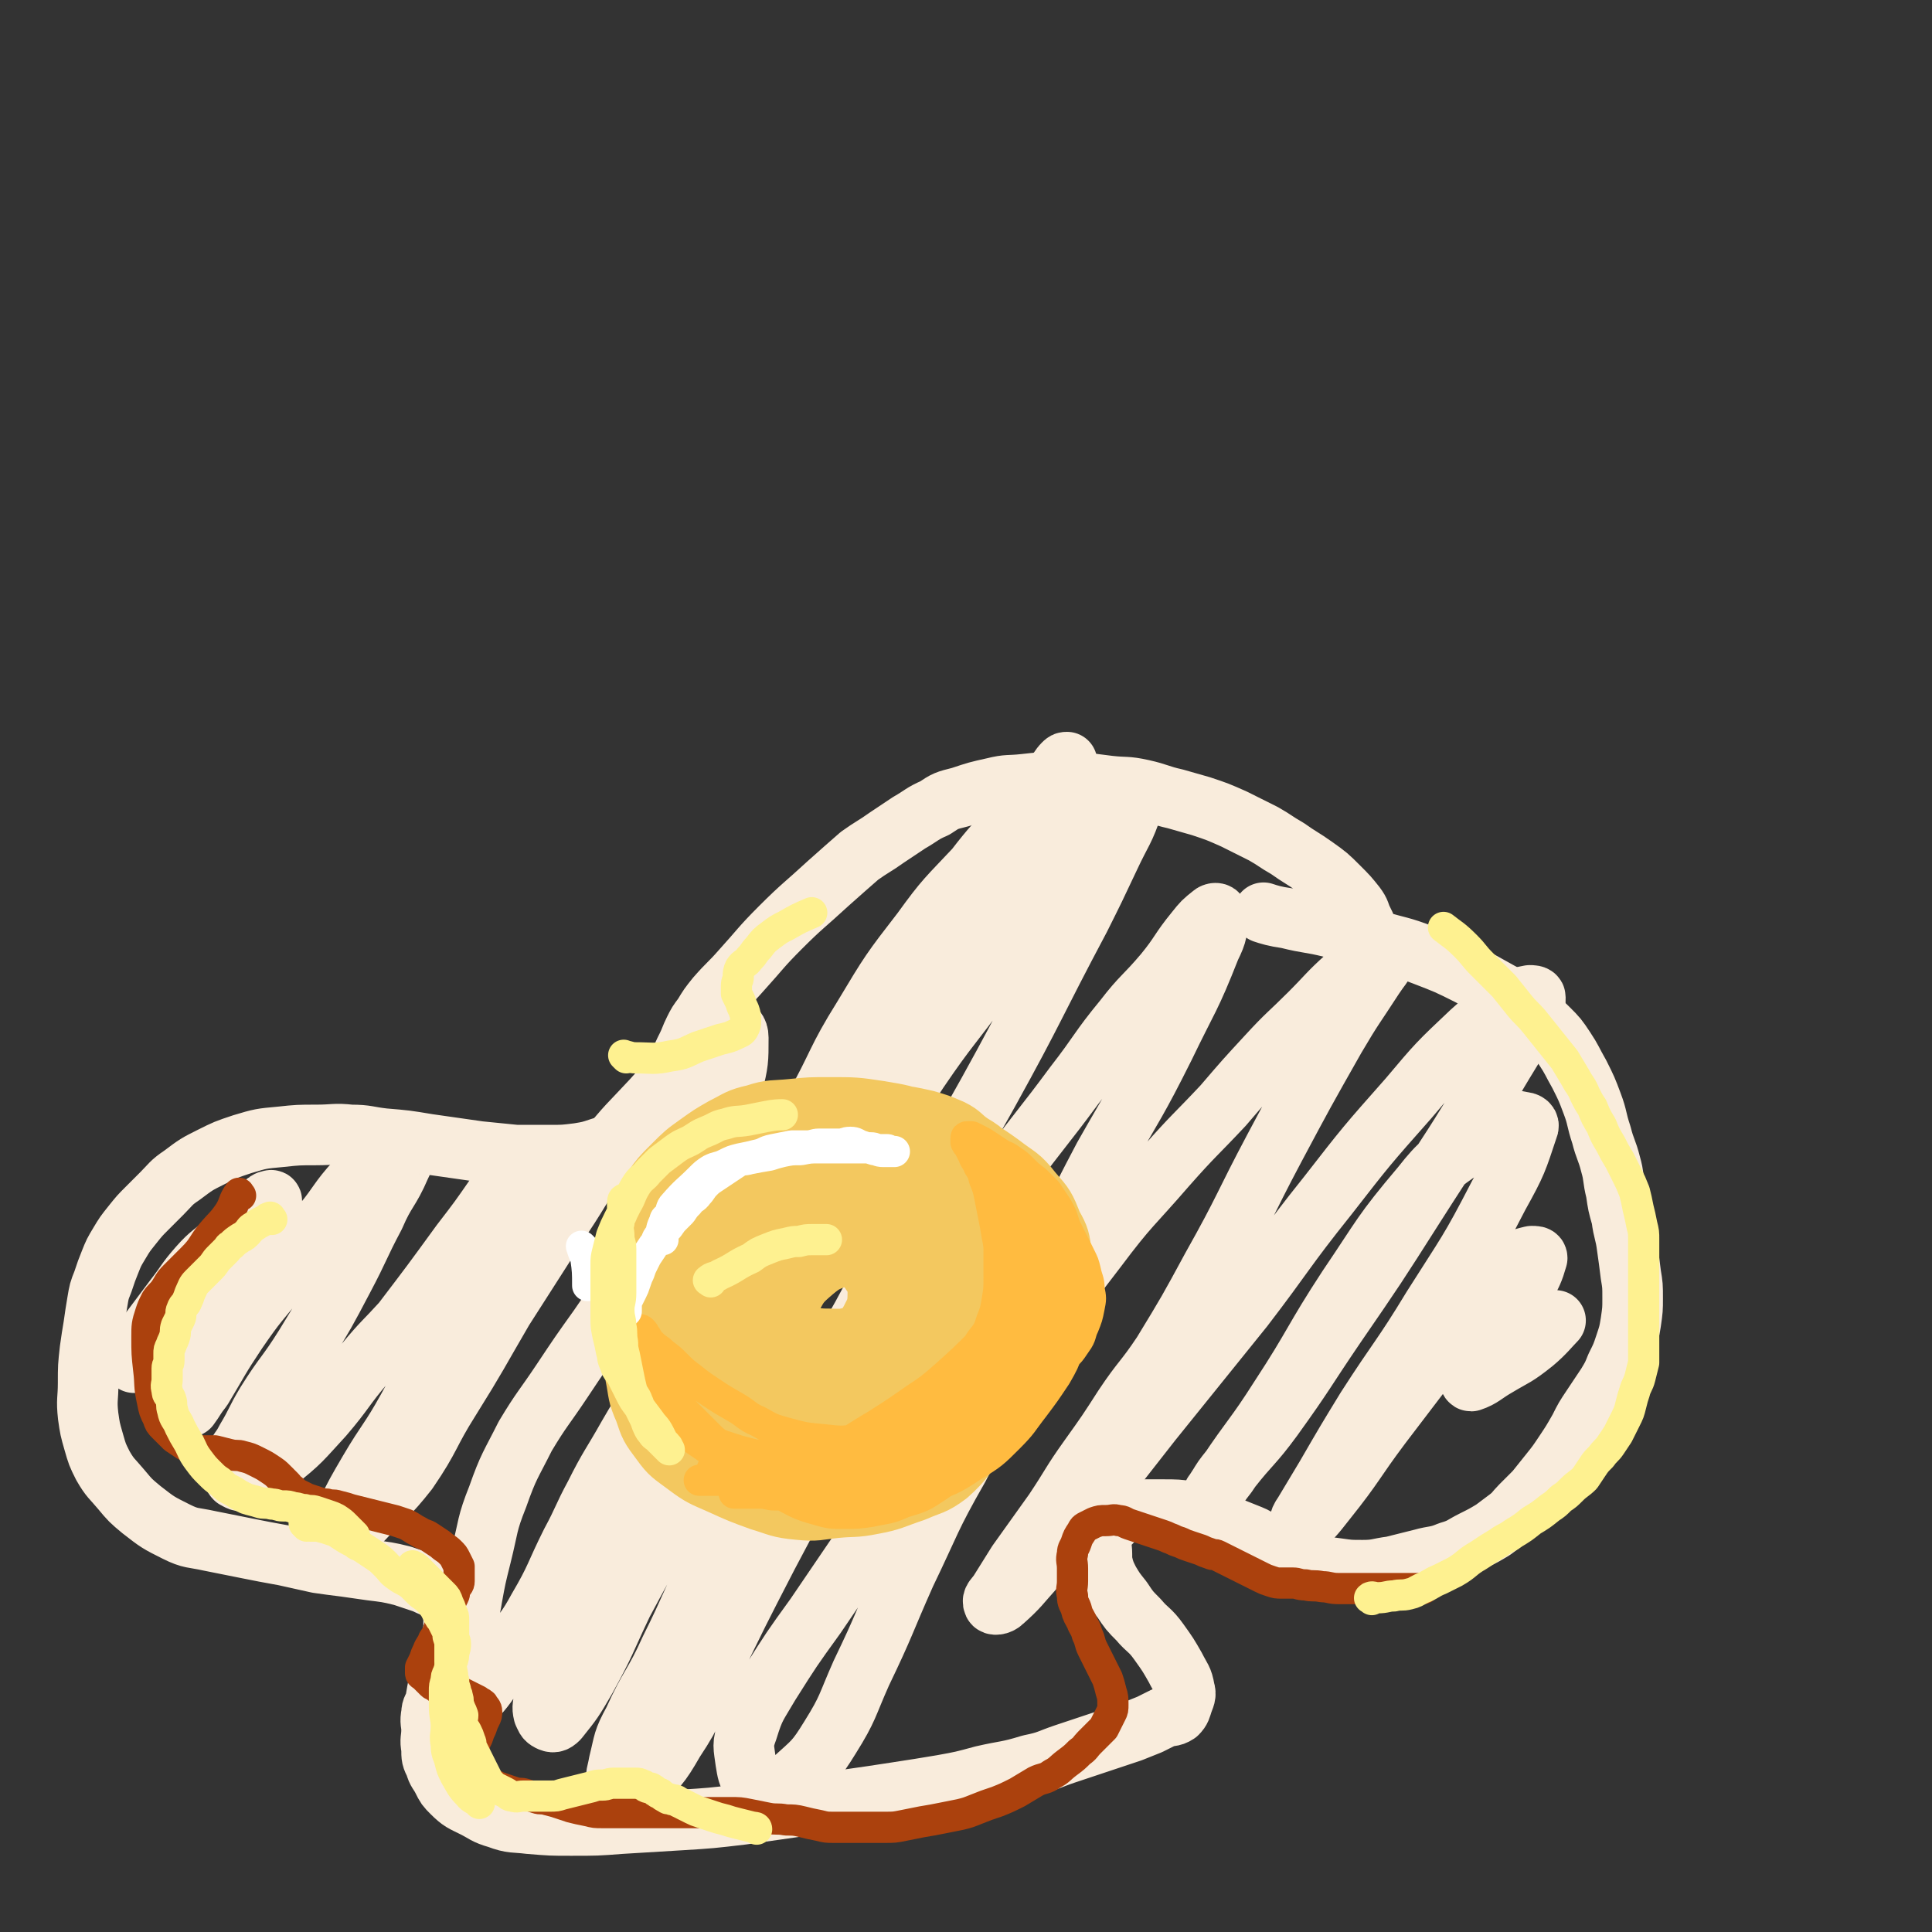
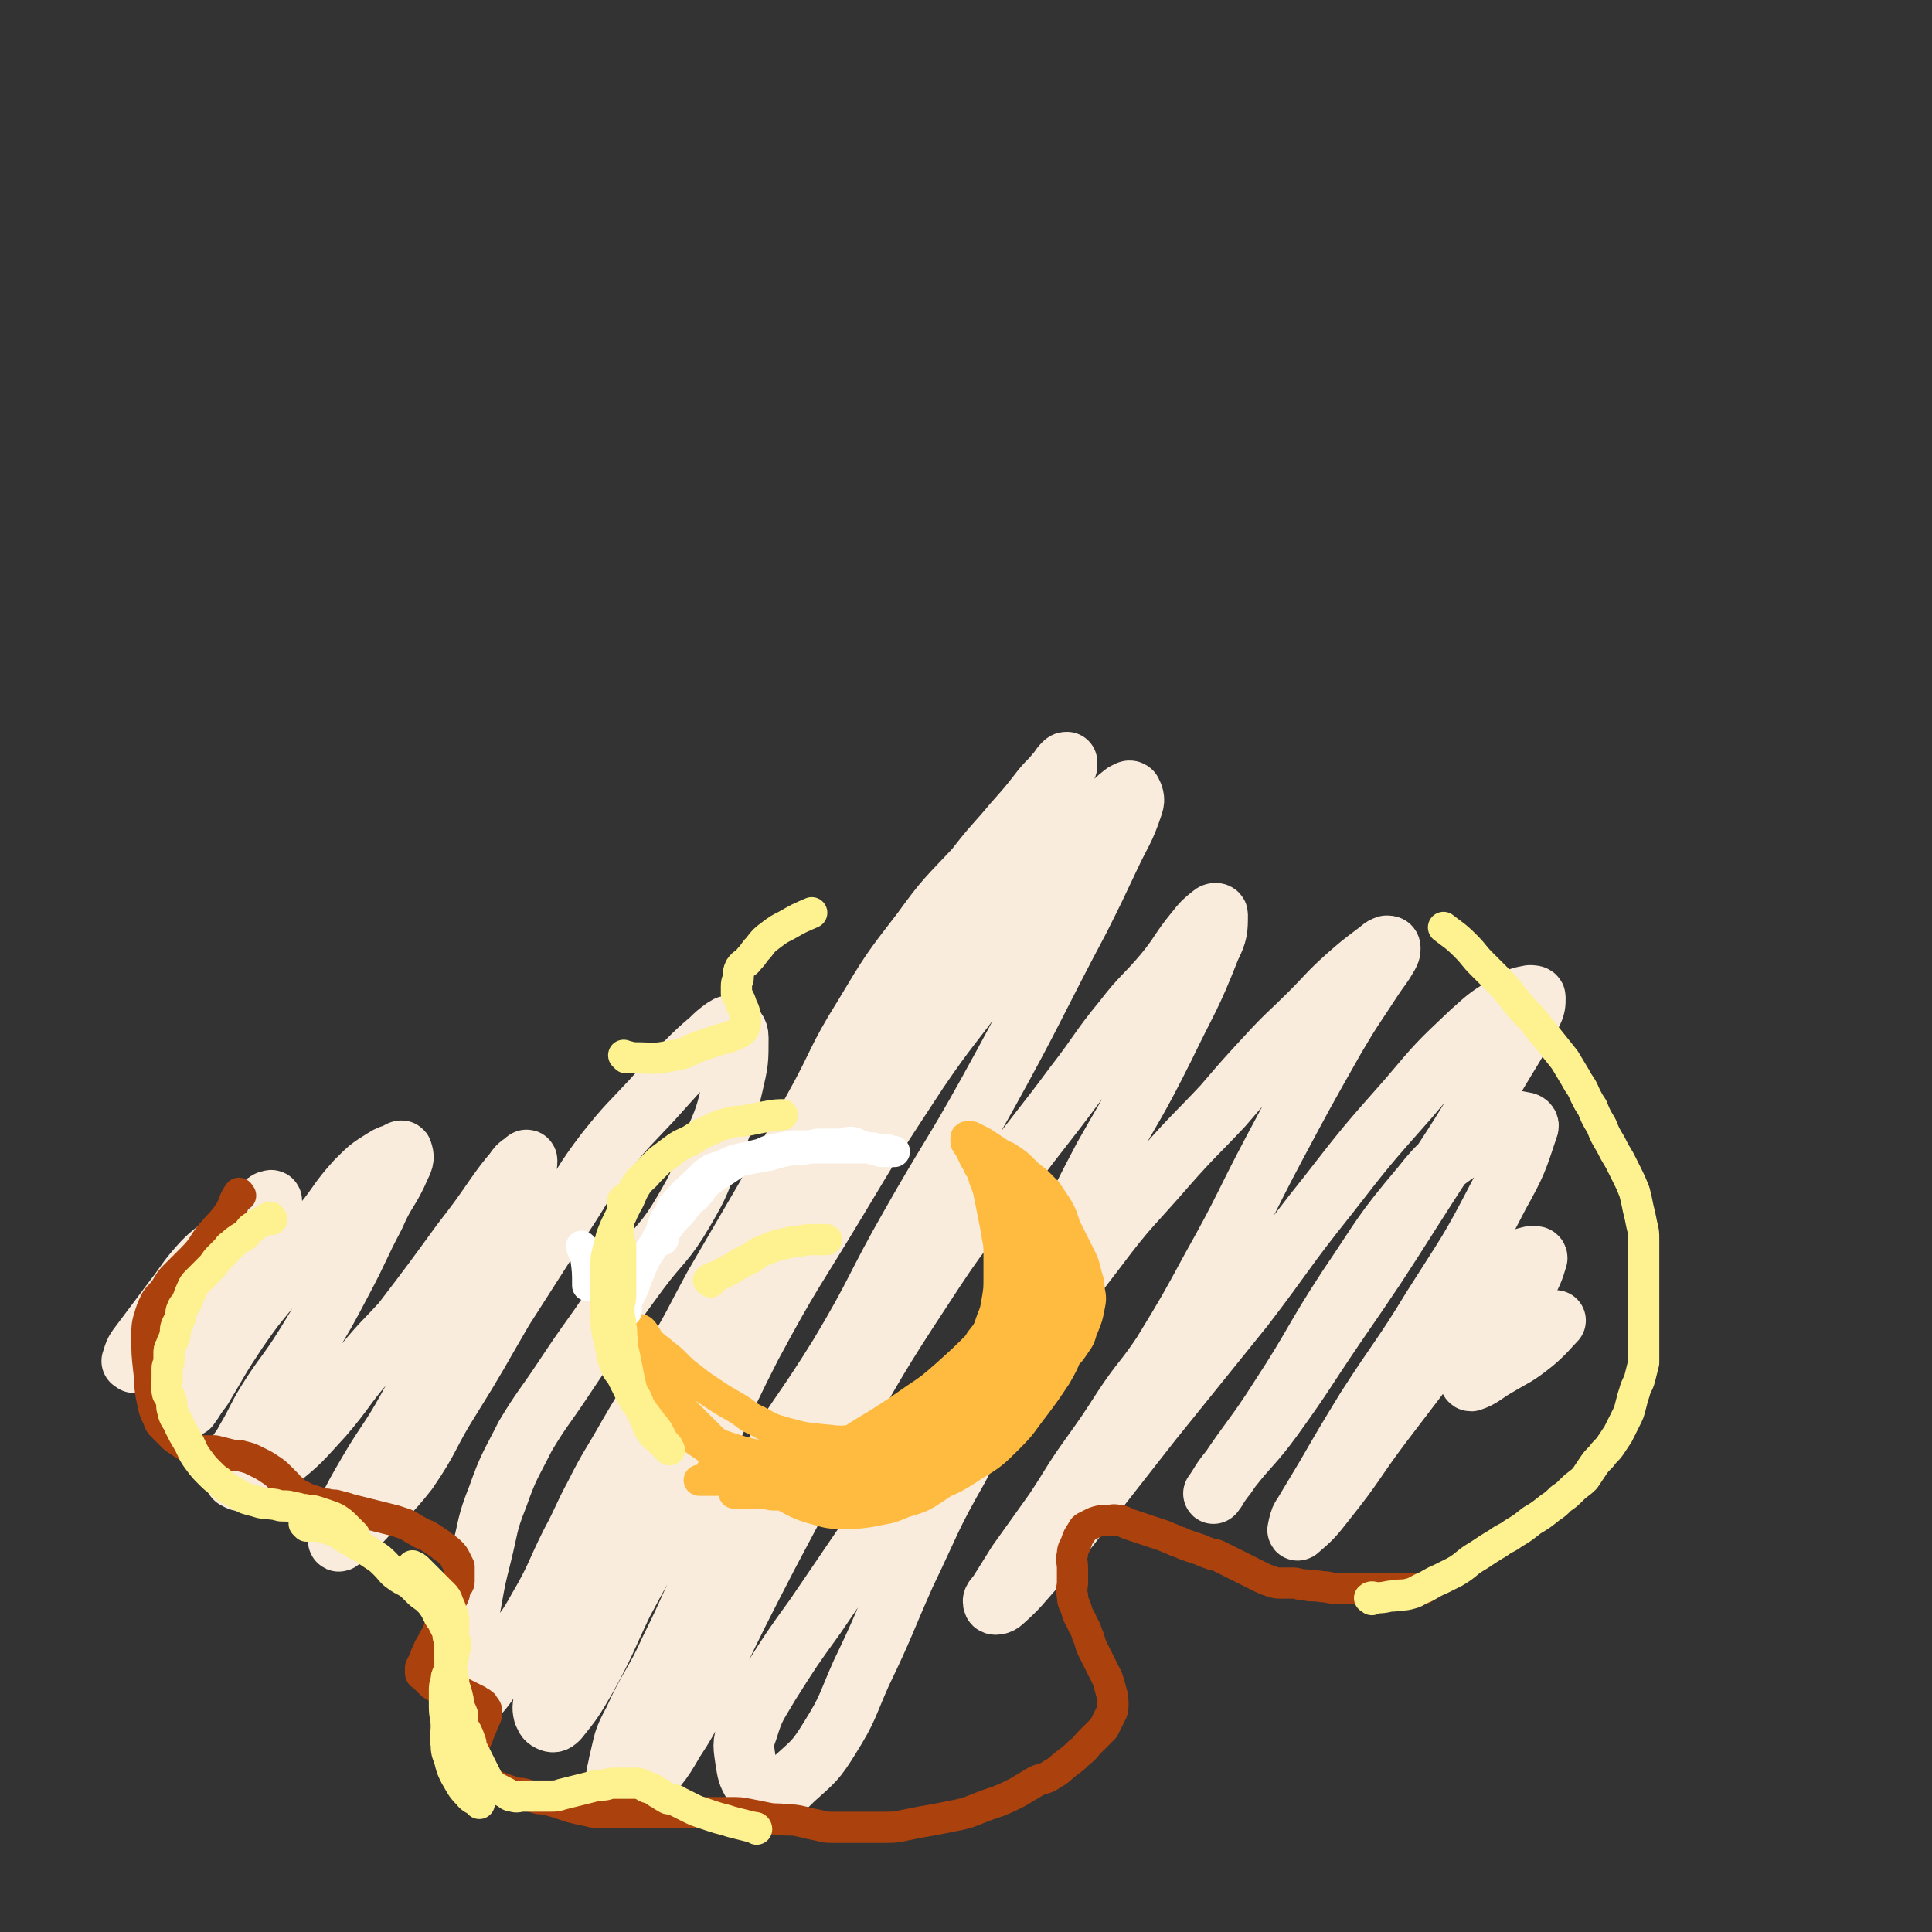
<svg xmlns="http://www.w3.org/2000/svg" viewBox="0 0 1052 1052" version="1.1">
  <rect x="0" y="0" width="1052" height="1052" fill="#333333" stroke="none" />
  <g fill="none" stroke="#F9ECDC" stroke-width="33" stroke-linecap="round" stroke-linejoin="round">
-     <path d="M751,521c-1,-1 -1,-1 -1,-1 -2,-3 -2,-3 -3,-5 -1,-3 -1,-3 -2,-6 -1,-4 -1,-4 -3,-8 -2,-4 -1,-4 -4,-8 -4,-5 -4,-5 -9,-10 -6,-6 -6,-6 -13,-11 -7,-5 -8,-5 -15,-10 -7,-4 -6,-4 -13,-8 -8,-4 -8,-4 -16,-8 -9,-4 -9,-4 -18,-7 -7,-2 -7,-2 -14,-4 -9,-2 -9,-3 -18,-5 -9,-2 -9,-1 -18,-2 -8,-1 -8,-1 -15,-2 -6,0 -7,0 -13,0 -9,0 -9,0 -18,1 -9,1 -9,0 -17,2 -9,2 -9,2 -18,5 -8,2 -8,2 -14,6 -7,3 -7,4 -14,8 -6,4 -6,4 -12,8 -7,5 -8,5 -15,10 -8,7 -8,7 -17,15 -13,12 -14,12 -26,24 -11,11 -11,12 -21,23 -7,8 -7,7 -14,15 -4,5 -4,5 -7,10 -3,4 -3,4 -5,8 -2,4 -2,5 -4,9 -2,4 -2,4 -3,7 -2,4 -2,4 -3,7 -1,4 -1,4 -2,8 -2,5 -2,5 -4,9 -2,4 -2,4 -5,7 -4,4 -4,4 -8,7 -5,4 -5,4 -10,6 -6,3 -6,2 -12,4 -6,2 -6,2 -12,3 -8,1 -8,1 -16,1 -9,0 -9,0 -18,0 -10,-1 -10,-1 -20,-2 -14,-2 -14,-2 -28,-4 -12,-2 -12,-2 -24,-3 -9,-1 -9,-2 -18,-2 -9,-1 -9,0 -19,0 -9,0 -10,0 -19,1 -11,1 -11,1 -21,4 -9,3 -9,3 -17,7 -8,4 -8,4 -16,10 -6,4 -6,5 -11,10 -4,4 -4,4 -8,8 -4,4 -4,4 -8,9 -4,5 -4,5 -7,10 -3,5 -3,5 -5,10 -2,5 -2,5 -4,11 -2,5 -2,5 -3,11 -1,6 -1,6 -2,13 -1,6 -1,6 -2,13 -1,9 -1,9 -1,18 0,9 -1,9 0,18 1,7 1,7 3,14 2,7 2,7 5,13 4,7 5,7 10,13 5,6 5,6 11,11 9,7 9,7 19,12 8,4 9,3 18,5 10,2 10,2 20,4 10,2 10,2 21,4 9,2 9,2 18,4 7,1 7,1 15,2 7,1 7,1 14,2 8,1 9,1 17,3 6,2 6,2 12,4 4,2 5,2 8,4 3,2 3,2 5,5 1,2 1,2 2,4 1,3 1,3 1,6 0,3 0,3 0,6 -1,5 -1,5 -2,9 -1,5 -2,5 -3,10 -2,5 -2,5 -3,10 -1,5 -1,5 -2,11 -1,3 -2,3 -2,6 -1,5 0,5 0,9 0,5 -1,5 0,10 0,5 0,5 2,9 1,4 2,4 4,8 2,4 2,4 5,7 5,5 6,5 12,8 6,3 6,4 13,6 8,3 9,2 17,3 12,1 12,1 23,1 14,0 14,0 27,-1 17,-1 17,-1 33,-2 16,-1 16,-1 33,-3 14,-2 14,-2 28,-4 15,-2 15,-2 29,-4 14,-2 14,-2 27,-4 13,-2 13,-2 25,-4 11,-2 11,-2 22,-5 13,-3 13,-2 26,-6 10,-2 10,-3 19,-6 6,-2 6,-2 12,-4 6,-2 6,-2 12,-4 6,-2 6,-2 12,-4 5,-2 5,-2 10,-4 4,-2 4,-2 8,-4 3,-1 4,0 7,-2 2,-2 2,-3 3,-6 1,-3 2,-4 1,-7 -1,-6 -2,-6 -5,-12 -4,-7 -4,-7 -9,-14 -5,-7 -6,-6 -11,-12 -5,-5 -5,-5 -9,-11 -4,-5 -4,-5 -7,-10 -2,-4 -2,-4 -3,-7 -1,-4 -1,-4 -1,-8 0,-4 -1,-5 0,-8 1,-4 1,-4 3,-7 2,-2 2,-2 4,-4 3,-2 3,-3 7,-4 5,-1 5,-1 10,-1 4,0 4,0 9,0 8,0 8,0 15,1 6,1 6,1 11,3 6,2 6,3 12,6 5,2 5,2 10,4 5,2 4,3 9,5 5,3 5,3 10,5 6,3 6,3 12,5 8,2 8,2 16,3 7,1 7,1 14,1 8,0 8,-1 16,-2 8,-2 8,-2 16,-4 7,-2 8,-1 15,-4 7,-2 7,-3 13,-6 6,-3 6,-3 11,-6 4,-3 4,-3 8,-6 4,-3 4,-4 7,-7 4,-4 4,-4 8,-8 4,-5 4,-5 8,-10 4,-5 4,-5 8,-11 4,-6 4,-6 8,-13 3,-6 3,-6 7,-12 4,-6 4,-6 8,-12 3,-5 3,-5 5,-10 3,-6 3,-6 5,-12 2,-6 2,-6 3,-12 1,-7 1,-7 1,-13 0,-7 0,-7 -1,-13 -1,-8 -1,-8 -2,-15 -1,-8 -2,-8 -3,-16 -2,-7 -2,-7 -3,-14 -2,-8 -1,-8 -3,-15 -2,-8 -3,-8 -5,-16 -3,-9 -2,-9 -5,-17 -3,-8 -3,-8 -7,-16 -4,-7 -4,-8 -8,-14 -4,-6 -4,-6 -9,-11 -5,-5 -6,-5 -12,-10 -6,-4 -6,-5 -13,-9 -9,-5 -9,-5 -18,-10 -12,-6 -12,-6 -25,-11 -13,-5 -13,-4 -26,-8 -12,-4 -12,-4 -24,-7 -12,-3 -12,-2 -24,-5 -7,-1 -10,-2 -13,-3 " />
    <path d="M73,742c-1,-1 -2,-1 -1,-1 1,-5 2,-6 5,-10 9,-12 9,-12 18,-24 7,-9 6,-9 13,-17 7,-8 8,-7 15,-14 5,-5 5,-5 11,-10 5,-4 4,-4 9,-9 2,-2 1,-2 3,-3 1,0 2,-1 2,0 0,1 0,2 -1,3 -3,5 -4,4 -7,9 -3,4 -3,4 -6,9 -8,13 -9,13 -16,26 -5,11 -4,11 -8,22 -3,8 -3,8 -5,16 -1,5 -2,5 -2,9 -1,5 0,5 0,9 0,2 0,2 0,5 0,1 0,1 0,2 0,1 0,2 0,2 3,-4 3,-5 7,-10 9,-15 9,-16 19,-31 11,-16 11,-15 24,-31 11,-14 11,-14 23,-28 9,-11 8,-12 18,-23 7,-7 7,-7 15,-12 3,-2 4,-2 7,-3 1,-1 3,-2 3,-1 1,3 1,4 -1,8 -6,14 -8,13 -14,27 -9,17 -8,17 -17,34 -10,19 -10,19 -21,37 -10,16 -11,15 -21,31 -6,10 -5,10 -11,20 -3,6 -4,5 -6,11 -1,3 -1,3 -1,6 0,2 0,3 1,4 2,1 3,2 5,1 9,-4 10,-4 17,-10 14,-11 14,-12 26,-25 12,-14 11,-15 23,-29 10,-12 10,-11 20,-22 16,-21 16,-21 32,-43 10,-13 10,-13 19,-26 5,-7 5,-7 10,-13 2,-3 2,-3 5,-5 1,-1 2,-2 2,-1 0,4 -1,5 -3,10 -8,18 -9,17 -17,35 -11,23 -10,23 -22,46 -11,22 -11,22 -23,44 -10,18 -11,17 -21,34 -7,12 -7,12 -13,24 -3,5 -3,6 -4,12 0,1 0,3 1,2 6,-4 7,-5 12,-11 13,-14 14,-13 25,-27 13,-19 11,-20 23,-39 15,-24 15,-25 29,-49 16,-25 16,-25 32,-50 12,-18 11,-19 24,-36 12,-15 12,-14 25,-28 9,-10 9,-10 18,-20 7,-7 7,-7 14,-13 3,-3 3,-3 7,-6 2,-1 2,-2 4,-1 2,1 4,2 4,6 0,13 0,13 -3,26 -4,17 -4,17 -11,33 -7,19 -6,19 -16,36 -10,17 -12,16 -24,32 -11,15 -11,15 -22,31 -10,14 -10,14 -20,29 -10,15 -11,15 -20,30 -8,16 -9,16 -15,33 -6,15 -5,16 -9,32 -3,12 -3,12 -5,23 -1,7 -2,7 -2,13 0,5 0,5 0,10 1,6 1,6 2,11 1,4 1,3 2,7 0,3 0,3 0,5 0,2 0,2 -1,4 -1,2 -1,2 -2,4 -1,1 -1,1 -2,2 0,1 -1,2 0,2 1,0 2,-1 4,-3 4,-4 4,-4 7,-8 7,-10 7,-10 14,-20 7,-10 8,-10 14,-21 10,-17 9,-18 18,-36 7,-13 6,-13 13,-26 8,-16 9,-16 18,-32 11,-19 12,-19 23,-39 13,-21 12,-21 24,-43 14,-24 14,-24 28,-48 13,-24 13,-24 26,-48 14,-25 12,-26 27,-50 15,-25 15,-25 32,-47 13,-18 14,-18 29,-34 10,-13 11,-13 21,-25 8,-9 8,-9 15,-18 4,-5 4,-4 8,-9 2,-2 2,-3 4,-5 1,-1 1,-1 2,-1 0,0 0,1 0,2 -2,3 -2,3 -4,7 -8,14 -7,14 -16,28 -13,22 -14,22 -27,44 -19,30 -18,30 -36,60 -19,30 -21,29 -40,60 -19,30 -19,30 -37,61 -18,31 -16,32 -34,63 -16,28 -17,27 -33,55 -14,24 -14,25 -26,49 -11,21 -10,22 -20,43 -6,13 -7,12 -11,26 -2,5 -1,6 -1,12 0,4 -1,4 0,8 1,2 1,3 3,4 2,1 3,1 5,-1 8,-10 8,-10 15,-22 11,-20 10,-20 20,-41 16,-30 17,-30 33,-61 19,-39 17,-40 37,-79 22,-41 23,-40 47,-80 21,-35 21,-35 44,-70 17,-25 18,-24 36,-49 14,-19 14,-19 28,-38 11,-16 12,-15 23,-31 9,-12 7,-13 16,-24 4,-5 4,-5 9,-9 2,-1 3,-2 4,-1 1,2 2,4 1,7 -5,15 -6,14 -13,29 -8,17 -8,17 -16,33 -25,47 -24,48 -50,95 -20,36 -21,35 -42,72 -20,35 -18,36 -39,71 -18,29 -19,28 -38,58 -16,27 -16,26 -31,54 -12,23 -11,24 -23,48 -9,20 -11,19 -20,39 -6,11 -5,11 -8,23 -1,6 -2,6 -1,11 0,3 1,4 3,4 4,1 5,1 8,-2 11,-11 12,-11 20,-25 12,-18 10,-19 20,-39 15,-31 15,-31 31,-62 18,-34 18,-34 37,-68 23,-39 22,-39 47,-77 22,-34 23,-33 48,-65 17,-23 18,-23 35,-46 14,-18 13,-19 27,-36 10,-13 11,-12 22,-25 9,-11 8,-12 17,-23 4,-5 4,-5 9,-9 1,-1 3,-1 3,0 0,8 0,10 -4,18 -11,28 -12,27 -25,54 -15,30 -16,30 -33,60 -18,34 -17,35 -36,68 -21,35 -21,35 -44,69 -20,32 -21,32 -43,63 -17,25 -17,25 -34,50 -13,18 -13,18 -25,37 -7,12 -8,12 -12,25 -3,8 -2,9 -1,17 1,6 1,7 4,12 2,4 3,7 6,6 8,0 10,-2 16,-8 11,-10 12,-10 20,-23 10,-16 9,-17 17,-35 13,-27 12,-27 24,-54 14,-29 13,-30 29,-58 17,-33 17,-33 37,-65 18,-28 18,-28 38,-54 18,-24 19,-23 38,-45 15,-17 16,-17 31,-33 12,-14 12,-14 24,-27 11,-12 12,-12 23,-23 10,-10 10,-11 20,-20 8,-7 8,-7 16,-13 3,-2 3,-3 6,-4 1,0 2,0 2,1 0,2 0,2 -1,4 -4,7 -4,6 -8,12 -11,17 -11,16 -21,33 -17,30 -17,30 -33,60 -17,32 -16,33 -34,65 -13,24 -13,24 -27,47 -10,15 -11,14 -21,29 -9,14 -9,14 -19,28 -10,14 -9,14 -19,29 -10,14 -10,14 -20,28 -5,8 -5,8 -10,16 -2,3 -4,4 -3,6 0,1 3,1 5,-1 9,-8 9,-9 18,-19 14,-16 14,-16 27,-33 18,-23 18,-23 36,-46 25,-31 25,-31 50,-62 23,-30 22,-31 46,-61 21,-27 21,-27 44,-53 16,-19 16,-19 34,-36 10,-9 10,-9 22,-16 4,-3 5,-3 10,-4 1,0 3,0 3,1 0,4 0,5 -2,9 -10,19 -11,19 -22,38 -20,34 -21,34 -42,67 -21,33 -21,33 -43,65 -17,25 -16,25 -34,50 -11,15 -12,14 -23,28 -4,5 -4,5 -7,10 -1,2 -3,4 -2,3 2,-3 3,-5 7,-10 14,-21 15,-20 29,-42 19,-29 18,-31 37,-60 19,-28 18,-29 40,-55 11,-14 12,-13 27,-24 8,-6 9,-6 19,-10 4,-2 5,-2 9,-1 2,0 4,1 3,3 -6,18 -6,19 -16,37 -16,31 -17,31 -36,61 -17,28 -18,27 -36,55 -11,18 -11,18 -22,37 -6,10 -6,10 -12,20 -2,3 -2,3 -3,7 0,1 -1,3 0,2 7,-6 8,-7 15,-16 16,-20 15,-21 30,-41 16,-21 16,-21 32,-42 12,-16 11,-17 24,-32 8,-8 8,-8 17,-14 4,-3 5,-3 9,-4 2,0 3,0 3,1 -2,7 -3,9 -7,16 -7,13 -8,12 -15,24 -5,9 -6,8 -11,17 -2,3 -3,3 -4,7 0,1 0,3 1,3 6,-2 7,-4 14,-8 10,-6 10,-5 20,-13 6,-5 9,-9 12,-12 " />
  </g>
  <g fill="none" stroke="#F3C85F" stroke-width="33" stroke-linecap="round" stroke-linejoin="round">
-     <path d="M538,661c-1,-1 -1,-1 -1,-1 -3,-3 -3,-3 -6,-6 -3,-3 -2,-3 -5,-6 -5,-5 -4,-6 -9,-10 -6,-5 -6,-5 -12,-9 -8,-5 -8,-5 -17,-9 -9,-4 -9,-4 -18,-6 -8,-2 -8,-3 -17,-2 -11,1 -11,3 -22,5 -11,3 -12,1 -23,5 -10,4 -11,4 -18,11 -9,9 -9,10 -15,21 -8,14 -8,14 -15,28 -5,13 -5,14 -9,28 -3,11 -4,11 -6,23 -1,7 0,8 1,16 2,10 1,10 5,19 3,9 3,9 9,17 5,7 6,7 14,13 8,6 9,6 18,10 11,5 11,5 22,9 10,3 10,4 21,5 10,1 10,0 20,-1 10,-1 10,0 20,-2 11,-2 11,-3 23,-7 9,-4 10,-3 18,-9 10,-9 9,-10 17,-21 7,-8 7,-8 13,-16 5,-6 6,-5 10,-12 4,-7 3,-8 6,-16 3,-8 2,-8 4,-17 1,-6 1,-6 2,-12 1,-7 1,-7 1,-14 0,-8 0,-9 -2,-16 -3,-11 -4,-11 -9,-21 -4,-8 -4,-9 -9,-16 -5,-7 -5,-6 -11,-12 -4,-4 -4,-4 -9,-7 -6,-4 -5,-5 -11,-8 -7,-3 -7,-3 -14,-5 -9,-2 -9,-2 -18,-3 -6,-1 -6,-1 -12,-1 -10,1 -11,1 -21,3 -10,2 -10,2 -19,5 -9,3 -9,3 -17,7 -9,5 -9,5 -16,12 -6,7 -5,8 -9,16 -4,7 -4,7 -7,15 -2,4 -2,4 -4,9 -2,4 -1,4 -3,8 -1,4 -1,4 -3,7 -2,3 -2,3 -4,6 -2,2 -2,2 -4,4 -2,1 -2,1 -4,2 -2,1 -2,1 -3,1 -2,0 -2,0 -4,-1 -2,-1 -2,-1 -4,-3 -2,-2 -2,-2 -4,-5 -2,-3 -2,-3 -3,-7 -1,-4 -1,-4 -1,-8 0,-5 0,-5 2,-10 4,-9 4,-10 9,-19 5,-7 5,-7 11,-13 7,-7 7,-7 14,-12 7,-5 7,-5 14,-9 8,-4 8,-5 17,-7 9,-3 10,-2 20,-3 10,-1 10,-1 21,-1 13,0 14,0 27,2 12,2 12,2 24,6 10,3 10,4 19,9 12,7 12,6 23,14 9,7 10,6 17,15 7,8 7,8 11,18 4,7 4,8 5,16 1,8 0,8 0,16 0,8 0,9 -2,17 -2,10 -2,11 -7,19 -6,10 -8,9 -15,16 -10,10 -10,10 -21,20 -8,7 -7,9 -17,14 -7,5 -8,4 -17,7 -10,3 -10,4 -21,6 -10,2 -10,2 -20,3 -9,1 -9,1 -18,0 -11,-1 -11,-1 -21,-5 -13,-5 -14,-4 -24,-11 -10,-6 -10,-7 -17,-16 -6,-8 -6,-8 -11,-17 -5,-8 -5,-7 -9,-15 -5,-11 -5,-11 -8,-22 -3,-9 -5,-9 -5,-19 0,-13 0,-14 4,-25 4,-11 4,-12 11,-21 8,-9 8,-9 18,-16 8,-5 8,-6 17,-9 13,-5 13,-5 26,-7 12,-2 12,-3 24,-2 11,1 12,2 23,4 13,4 13,4 27,9 11,4 12,3 22,9 11,5 10,6 20,14 7,6 7,5 14,12 7,7 8,6 13,15 4,7 4,8 4,17 1,10 0,10 -2,20 -2,10 -2,11 -8,19 -8,12 -9,12 -20,21 -9,8 -10,8 -20,14 -9,6 -9,6 -20,11 -8,3 -8,3 -17,5 -12,2 -12,3 -24,2 -12,-1 -12,-2 -24,-5 -10,-3 -10,-3 -20,-7 -7,-3 -8,-3 -14,-8 -7,-7 -8,-7 -12,-15 -7,-14 -7,-15 -8,-30 -1,-14 -1,-15 4,-28 5,-15 5,-16 15,-27 11,-13 12,-13 26,-22 9,-7 10,-6 21,-9 11,-3 12,-3 23,-2 12,1 12,1 24,6 13,5 14,5 25,14 11,8 11,8 19,19 7,10 8,11 12,23 3,10 2,10 1,20 -1,8 0,9 -4,15 -7,12 -8,12 -18,22 -12,11 -12,12 -26,20 -14,8 -15,9 -31,13 -14,4 -15,4 -30,3 -16,-1 -17,-2 -31,-9 -10,-5 -11,-7 -18,-16 -6,-8 -7,-9 -9,-19 -2,-14 -2,-15 1,-29 4,-20 3,-21 13,-38 10,-18 12,-18 27,-32 12,-11 13,-12 28,-19 14,-5 15,-5 29,-6 15,-1 16,0 31,4 13,4 14,4 25,12 11,7 12,7 19,18 7,11 8,12 9,24 1,14 0,15 -5,29 -5,14 -6,15 -16,27 -9,11 -10,12 -23,20 -14,9 -15,10 -31,15 -16,5 -17,5 -34,5 -16,0 -17,1 -32,-4 -14,-5 -15,-6 -26,-16 -8,-7 -9,-9 -11,-19 -3,-13 -3,-15 1,-28 4,-14 5,-16 15,-26 12,-11 14,-10 29,-17 14,-6 15,-7 30,-8 14,-1 15,-1 29,3 14,3 14,4 27,11 9,4 9,4 16,10 5,3 7,3 9,9 3,8 4,10 1,18 -4,12 -5,13 -13,22 -10,11 -10,11 -23,18 -13,7 -14,6 -29,9 -11,3 -11,3 -23,3 -7,0 -8,1 -15,-2 -8,-4 -10,-5 -14,-12 -4,-9 -4,-11 -2,-20 3,-15 3,-16 11,-28 7,-10 9,-10 19,-17 7,-5 7,-5 15,-7 10,-2 11,-1 21,0 9,1 10,1 18,5 7,3 8,4 11,10 3,5 2,6 2,12 0,9 1,10 -3,18 -6,11 -7,11 -16,19 -8,7 -9,6 -19,10 -7,3 -8,3 -15,3 -9,-1 -9,-1 -17,-5 -8,-3 -9,-4 -14,-10 -6,-6 -7,-7 -8,-15 -2,-7 -1,-8 2,-15 4,-8 5,-9 12,-15 6,-5 7,-5 15,-8 6,-3 6,-3 13,-3 9,0 9,-1 17,2 6,2 7,3 11,8 3,4 4,5 4,10 -1,8 -1,10 -6,17 -6,9 -8,9 -17,14 -10,7 -10,7 -22,10 -10,3 -11,2 -21,2 -10,0 -12,0 -21,-4 -6,-3 -8,-4 -11,-11 -3,-10 -4,-12 0,-22 5,-13 7,-14 18,-23 9,-7 11,-6 22,-9 7,-2 7,-1 14,-1 8,1 8,0 16,3 8,3 9,3 15,8 5,4 8,5 9,11 2,8 1,10 -3,18 -5,12 -6,13 -15,23 -8,8 -9,7 -19,13 -8,4 -8,5 -16,7 -10,2 -10,2 -20,1 -10,-2 -11,-1 -20,-7 -7,-5 -8,-5 -11,-13 -4,-10 -4,-11 -2,-21 2,-13 2,-15 10,-25 6,-9 8,-9 19,-14 9,-5 10,-5 20,-7 12,-2 12,-2 24,-2 12,0 12,0 24,3 9,3 10,3 17,9 6,5 6,6 10,14 3,5 2,6 2,12 0,8 1,10 -2,17 -5,10 -6,11 -14,18 -7,6 -8,6 -17,8 -9,2 -10,3 -19,2 -8,-1 -8,-1 -15,-5 -9,-5 -10,-5 -16,-12 -6,-8 -6,-9 -9,-18 -2,-7 -3,-8 -2,-16 2,-10 2,-11 8,-19 5,-6 6,-6 13,-10 7,-3 8,-4 16,-4 9,0 10,0 19,4 7,3 8,3 13,9 4,4 4,5 5,10 1,6 1,7 -2,12 -4,8 -4,9 -11,14 -8,7 -9,7 -19,10 -9,3 -9,2 -19,2 -11,-1 -11,0 -22,-4 -8,-3 -9,-3 -15,-10 -4,-5 -5,-6 -6,-13 -1,-5 0,-6 3,-11 4,-6 5,-7 12,-11 8,-4 9,-3 17,-4 7,-1 8,-1 15,1 5,1 6,2 11,5 5,3 6,3 10,9 4,6 5,6 5,13 0,8 -1,9 -4,15 -4,7 -5,7 -11,13 -6,5 -6,6 -14,9 -10,4 -11,4 -22,5 -10,1 -10,0 -20,-1 -8,-1 -8,0 -15,-3 -8,-3 -8,-4 -14,-9 -7,-4 -7,-4 -12,-11 -4,-5 -4,-5 -7,-12 -2,-4 -2,-5 -2,-10 0,-6 0,-6 1,-12 1,-6 1,-6 4,-12 2,-5 2,-5 6,-9 3,-3 4,-3 7,-6 4,-4 4,-5 9,-8 5,-4 6,-4 12,-6 5,-2 5,-2 11,-3 3,-1 3,-1 7,-1 2,0 2,0 4,0 2,1 2,1 4,2 1,1 1,1 2,2 0,1 0,1 0,2 0,0 0,0 0,1 -1,0 -1,-1 -2,-1 -1,0 -1,0 -2,0 -3,0 -3,0 -6,0 -4,0 -4,0 -8,0 -4,0 -5,0 -9,1 -4,1 -4,1 -8,3 -3,2 -3,2 -6,4 -2,2 -2,2 -4,5 -2,3 -2,3 -3,7 -2,4 -2,4 -3,9 -2,7 -2,7 -3,13 -3,16 -3,16 -4,32 -1,12 -1,12 -1,24 0,10 -1,11 1,21 1,6 1,7 5,11 4,4 6,4 12,5 10,1 10,1 20,-1 14,-2 14,-2 28,-7 13,-4 13,-6 26,-11 13,-6 13,-5 26,-11 11,-4 16,-7 21,-9 " />
-   </g>
+     </g>
  <g fill="none" stroke="#AB410D" stroke-width="17" stroke-linecap="round" stroke-linejoin="round">
    <path d="M131,651c-1,-1 -1,-2 -1,-1 -3,4 -2,5 -5,10 -4,6 -5,6 -10,12 -5,6 -4,7 -10,13 -5,5 -5,5 -10,10 -3,3 -3,4 -5,7 -2,3 -3,3 -5,6 -2,4 -2,4 -3,7 -2,6 -2,7 -2,13 0,9 0,9 1,18 1,8 0,8 2,17 1,5 1,5 3,9 1,3 1,3 3,5 3,3 3,3 6,6 3,2 3,2 6,4 2,1 2,1 4,2 3,1 3,1 6,1 3,0 3,0 6,0 4,1 4,1 8,2 4,1 4,0 7,1 4,1 4,1 8,3 4,2 4,2 7,4 3,2 3,2 5,4 2,2 2,2 4,4 2,2 1,2 3,3 2,2 2,2 4,3 2,1 2,1 4,2 3,1 3,1 6,2 3,1 3,1 5,1 3,1 3,0 6,1 4,1 4,1 7,2 4,1 4,1 8,2 4,1 4,1 8,2 4,1 4,1 8,2 3,1 3,1 6,2 4,2 3,2 7,4 3,2 3,1 6,3 3,2 3,2 6,4 2,2 3,2 5,4 2,2 2,2 3,4 1,2 1,2 2,4 0,2 0,2 0,4 0,2 0,2 0,4 0,2 -1,2 -2,4 -1,2 0,2 -1,4 -1,2 -1,2 -2,4 -1,2 -1,2 -2,4 -1,2 -1,2 -2,4 -1,3 -1,3 -2,6 -1,3 -1,3 -3,6 -1,3 -2,3 -3,6 -1,2 -1,2 -2,5 -1,2 -1,2 -2,4 0,1 0,2 0,3 0,1 1,1 2,2 1,1 1,1 2,2 1,1 1,1 2,2 1,1 1,0 2,1 1,1 1,1 3,2 2,1 2,1 4,1 2,0 2,0 4,0 2,0 2,0 4,1 2,1 2,1 4,2 2,1 2,1 4,2 1,1 2,1 3,2 1,2 2,2 2,4 0,2 0,2 -1,4 -1,2 -1,2 -2,5 -1,2 -1,2 -2,5 -1,2 -1,2 -2,5 -1,2 -1,2 -1,5 0,2 0,2 0,4 0,2 0,2 1,4 1,2 1,2 2,3 2,2 2,2 4,3 2,1 2,1 5,2 2,1 2,1 5,2 3,1 3,1 6,2 3,1 3,0 6,1 3,1 3,1 6,2 3,1 3,0 6,1 4,1 4,1 7,2 3,1 3,1 6,2 4,1 4,1 9,2 4,1 4,1 8,1 4,0 4,0 9,0 5,0 5,0 10,0 5,0 5,0 10,0 5,0 5,0 10,0 6,0 6,0 11,0 4,0 4,0 9,0 5,0 5,0 10,0 6,0 6,0 11,1 5,1 5,1 10,2 5,1 5,0 10,1 4,0 5,0 9,1 4,1 4,1 9,2 4,1 4,1 8,1 5,0 5,0 10,0 4,0 4,0 9,0 4,0 4,0 9,0 5,0 5,0 10,-1 5,-1 5,-1 10,-2 6,-1 6,-1 11,-2 5,-1 5,-1 10,-2 4,-1 4,-1 9,-3 5,-2 5,-2 11,-4 5,-2 5,-2 11,-5 5,-3 5,-3 10,-6 4,-2 5,-1 9,-4 4,-2 4,-3 8,-6 4,-3 4,-3 7,-6 3,-2 3,-3 5,-5 2,-2 2,-2 4,-4 2,-2 2,-2 4,-4 1,-2 1,-2 2,-4 1,-2 1,-2 2,-4 1,-2 1,-2 1,-5 0,-3 0,-4 -1,-7 -1,-4 -1,-4 -2,-7 -2,-4 -2,-4 -4,-8 -2,-4 -2,-4 -4,-8 -2,-4 -1,-4 -3,-8 -1,-4 -2,-4 -3,-7 -2,-4 -2,-3 -3,-7 -1,-3 -2,-3 -2,-7 -1,-4 0,-4 0,-8 0,-4 0,-4 0,-7 0,-4 -1,-4 0,-8 0,-3 1,-3 2,-6 1,-3 1,-3 3,-6 1,-2 1,-2 3,-3 2,-1 2,-1 4,-2 3,-1 3,-1 6,-1 4,0 4,-1 7,0 3,0 3,1 6,2 3,1 3,1 6,2 3,1 3,1 6,2 3,1 3,1 6,2 3,1 2,1 5,2 2,1 2,1 5,2 2,1 2,1 5,2 3,1 3,1 6,2 2,1 2,1 5,2 2,1 2,0 4,1 2,1 2,1 4,2 2,1 2,1 4,2 2,1 2,1 4,2 2,1 2,1 4,2 2,1 2,1 4,2 2,1 2,1 4,2 2,1 2,1 5,2 3,1 3,1 6,1 3,0 3,0 6,0 3,0 3,1 7,1 4,1 4,0 9,1 4,0 4,1 9,1 5,0 5,0 11,0 6,0 6,0 12,0 6,0 6,0 12,0 5,0 8,0 11,0 " />
  </g>
  <g fill="none" stroke="#FFBB40" stroke-width="17" stroke-linecap="round" stroke-linejoin="round">
    <path d="M389,801c-1,-1 -2,-1 -1,-1 1,-1 2,0 4,0 10,2 10,2 20,4 7,1 7,1 13,2 7,1 7,0 13,1 5,0 5,1 9,1 5,0 5,0 9,0 4,0 4,0 8,0 4,0 4,0 9,-1 5,0 5,0 10,-1 4,-1 4,-1 8,-2 4,-1 4,0 8,-1 4,-1 4,-1 7,-2 3,-2 3,-2 6,-4 3,-2 4,-2 7,-4 3,-2 3,-2 6,-5 2,-2 2,-2 5,-5 4,-3 4,-3 8,-7 3,-4 3,-4 6,-8 3,-4 4,-3 7,-7 3,-3 3,-4 5,-7 2,-3 2,-3 4,-6 2,-3 2,-3 4,-6 2,-3 2,-3 3,-6 1,-2 1,-2 2,-4 1,-2 1,-2 2,-4 1,-2 1,-2 1,-4 1,-3 1,-3 1,-6 0,-3 0,-3 0,-6 0,-4 0,-4 0,-7 0,-3 1,-3 1,-6 0,-3 0,-3 0,-5 0,-2 0,-2 0,-4 0,-2 0,-2 0,-4 0,-2 0,-2 0,-3 0,-1 0,-2 0,-1 0,0 0,1 0,2 0,2 0,2 0,3 0,2 0,2 0,3 0,3 0,3 -1,5 -1,4 -1,4 -2,7 -1,4 -1,4 -2,7 -1,5 -1,5 -3,9 -2,5 -2,5 -4,10 -2,5 -2,5 -4,9 -3,7 -3,7 -6,13 -3,5 -3,5 -6,10 -3,5 -3,5 -7,10 -3,4 -3,4 -7,8 -3,3 -3,3 -6,6 -4,3 -4,3 -8,6 -5,3 -4,3 -9,6 -4,2 -5,2 -9,4 -6,2 -6,2 -12,4 -8,2 -8,2 -16,4 -7,2 -7,2 -14,3 -8,1 -8,2 -16,2 -6,1 -6,0 -13,0 -5,0 -5,0 -10,0 -5,0 -5,0 -9,0 -3,0 -3,0 -5,0 -2,0 -2,0 -4,0 -1,0 -2,0 -1,0 0,0 1,0 3,0 2,0 2,0 4,0 4,0 4,0 7,0 4,0 4,1 8,1 6,0 6,0 12,0 13,-1 13,0 25,-2 13,-2 13,-2 25,-7 11,-4 11,-4 21,-11 10,-6 10,-6 18,-13 7,-6 6,-7 13,-13 6,-5 7,-5 12,-10 5,-4 4,-5 8,-9 3,-4 3,-4 6,-8 3,-4 3,-4 5,-9 2,-5 2,-5 3,-11 1,-5 1,-5 1,-10 0,-4 0,-4 0,-8 0,-5 0,-5 0,-10 0,-5 0,-5 -1,-11 0,-4 -1,-4 -1,-9 0,-3 0,-3 0,-6 0,-2 0,-2 0,-4 0,-1 0,-2 0,-2 0,0 0,1 0,2 0,1 0,1 0,2 0,1 0,1 0,3 0,2 0,2 0,4 0,3 0,3 0,6 0,3 1,3 1,6 0,3 0,3 0,6 0,3 0,3 0,5 -1,4 -1,3 -2,7 -1,4 -1,4 -2,8 -1,4 -1,4 -2,8 -2,4 -2,4 -4,8 -2,4 -1,4 -3,7 -1,3 -1,3 -3,6 -3,4 -3,3 -6,7 -3,3 -3,3 -6,6 -3,3 -2,3 -4,6 -4,4 -4,4 -8,7 -3,3 -3,4 -6,6 -3,3 -4,2 -7,4 -4,3 -4,4 -9,7 -5,3 -5,3 -11,5 -5,3 -5,3 -11,5 -6,3 -6,2 -13,4 -7,2 -7,2 -14,4 -8,2 -8,3 -15,4 -8,2 -8,2 -15,2 -7,0 -7,0 -15,0 -6,0 -6,0 -12,0 -5,0 -5,0 -10,0 -3,0 -3,0 -7,0 -2,0 -2,0 -3,0 -1,0 -2,0 -1,0 0,0 0,0 1,0 2,0 2,0 3,0 3,0 3,-1 5,-1 4,-1 4,-1 7,-1 6,-1 6,0 12,-1 16,-2 17,-2 33,-5 18,-4 18,-4 36,-9 15,-4 15,-5 28,-11 12,-4 12,-5 23,-10 10,-6 10,-6 20,-12 9,-5 9,-5 17,-11 6,-4 7,-4 12,-9 4,-3 4,-3 6,-7 2,-4 2,-5 3,-9 1,-5 1,-5 1,-10 0,-6 0,-6 -1,-12 -1,-4 -1,-4 -2,-8 -2,-4 -2,-4 -4,-8 -2,-4 -2,-4 -4,-8 -1,-3 -1,-3 -2,-7 -1,-2 -1,-2 -2,-4 -1,-2 -1,-2 -2,-4 -1,-1 -1,-1 -2,-1 0,0 0,1 0,2 0,2 0,2 0,3 0,3 0,3 0,6 0,4 1,4 1,8 0,4 0,4 0,8 -1,4 -1,4 -2,8 -1,4 -1,4 -2,8 -2,4 -2,4 -4,8 -2,4 -2,3 -4,7 -2,4 -2,4 -4,8 -3,4 -3,4 -6,8 -2,3 -3,3 -5,6 -3,4 -3,4 -6,7 -4,4 -4,4 -8,8 -4,4 -4,4 -8,7 -4,4 -5,4 -9,7 -5,4 -5,4 -10,8 -4,3 -4,2 -9,5 -5,3 -5,3 -10,6 -6,2 -6,2 -11,4 -7,2 -7,2 -13,3 -7,1 -7,1 -14,2 -7,0 -7,1 -14,0 -10,-1 -10,-1 -21,-3 -8,-2 -8,-2 -17,-5 -7,-3 -7,-2 -14,-6 -6,-3 -6,-4 -12,-8 -5,-3 -5,-2 -10,-6 -4,-3 -4,-3 -7,-7 -2,-3 -2,-3 -4,-6 -2,-2 -2,-2 -3,-5 -1,-2 -1,-2 -2,-4 -1,-2 -1,-2 -1,-4 0,-1 0,-1 0,-2 0,-1 0,-2 0,-1 1,0 1,0 2,1 1,1 0,1 1,2 1,2 1,2 2,3 1,1 1,2 2,3 2,4 2,4 4,7 3,4 3,4 6,8 3,4 3,4 7,8 4,4 4,4 8,8 5,5 5,5 11,9 7,5 7,5 15,10 7,4 7,4 14,7 8,3 8,4 16,6 13,4 13,5 26,6 13,2 14,1 26,0 12,-1 12,-1 23,-5 14,-5 15,-5 27,-13 10,-6 11,-7 19,-15 8,-8 7,-8 14,-17 6,-8 6,-8 12,-17 4,-7 4,-7 7,-15 2,-6 2,-6 3,-12 1,-6 2,-6 2,-12 0,-6 0,-6 -1,-12 -1,-6 -1,-6 -3,-12 -2,-5 -2,-5 -4,-9 -3,-6 -3,-6 -6,-12 -3,-5 -3,-5 -6,-9 -3,-4 -3,-4 -6,-7 -2,-2 -2,-2 -4,-3 -2,-1 -2,-1 -4,-2 -1,-1 -2,-1 -3,-1 -1,0 -1,1 -1,2 0,2 0,2 1,5 1,4 1,4 2,9 2,7 2,7 3,14 1,8 1,8 2,16 1,9 1,9 1,17 0,9 1,10 0,19 -1,11 -2,11 -5,21 -6,15 -6,15 -13,28 -6,11 -6,11 -14,20 -7,8 -6,9 -15,15 -9,6 -9,6 -19,9 -9,4 -9,3 -18,5 -7,1 -7,1 -14,1 -8,0 -8,0 -15,-2 -11,-3 -11,-4 -21,-9 -8,-5 -8,-5 -16,-11 -7,-5 -6,-6 -13,-12 -4,-4 -5,-4 -9,-8 -6,-6 -6,-6 -11,-11 -5,-5 -5,-5 -9,-9 -4,-4 -4,-4 -7,-8 -3,-4 -3,-4 -6,-8 -2,-3 -2,-3 -4,-7 -1,-3 -1,-3 -2,-7 0,-2 0,-2 0,-5 0,-1 0,-1 0,-2 0,-1 0,-1 1,-1 1,0 1,0 2,1 1,1 1,2 2,3 1,2 1,2 3,4 3,3 3,2 6,5 4,3 4,3 7,6 4,4 4,4 8,7 5,4 5,4 11,8 6,4 6,4 13,8 7,4 6,5 13,8 7,4 7,4 14,6 11,3 11,3 22,4 9,1 9,1 17,0 14,-2 14,-2 28,-5 11,-3 11,-4 22,-8 12,-4 12,-4 25,-9 10,-5 10,-6 19,-11 8,-5 9,-4 16,-10 6,-4 6,-4 10,-10 3,-4 2,-5 4,-9 2,-5 2,-5 3,-10 1,-5 1,-5 0,-10 0,-5 -1,-5 -2,-10 -1,-4 -1,-4 -3,-8 -2,-4 -2,-4 -4,-8 -2,-4 -2,-4 -4,-8 -1,-3 -1,-3 -2,-6 -2,-4 -2,-4 -4,-7 -2,-3 -2,-3 -4,-6 -3,-3 -3,-3 -6,-6 -4,-3 -4,-3 -7,-6 -3,-3 -3,-3 -6,-5 -4,-3 -4,-2 -7,-4 -3,-2 -3,-2 -6,-4 -3,-2 -3,-2 -5,-3 -2,-1 -2,-1 -4,-2 -1,0 -1,0 -2,0 -1,0 -1,0 -1,1 0,1 0,1 0,2 1,2 1,1 2,3 1,2 1,2 2,4 1,3 2,3 3,6 2,3 2,3 3,7 2,5 2,5 3,10 1,5 1,5 2,10 1,5 1,5 2,11 1,5 1,5 1,10 0,6 0,6 0,12 0,7 0,7 -1,13 -1,6 -1,6 -3,11 -2,6 -2,6 -6,11 -5,8 -5,8 -12,15 -9,9 -10,10 -20,17 -12,9 -13,9 -25,16 -10,6 -10,7 -20,11 -10,4 -11,4 -21,6 -7,2 -7,1 -15,2 -6,1 -6,1 -12,2 -4,1 -4,1 -8,1 -2,0 -2,-1 -4,0 -1,0 -2,1 -1,2 0,0 1,0 2,0 3,0 3,0 5,0 4,0 4,0 8,0 4,0 4,1 8,0 6,-1 6,-1 12,-3 11,-4 11,-4 22,-9 12,-6 12,-7 24,-14 11,-7 11,-7 21,-14 9,-6 9,-6 17,-13 10,-9 10,-9 19,-18 8,-8 8,-9 16,-17 5,-7 6,-7 11,-13 3,-4 3,-6 5,-7 " />
  </g>
  <g fill="none" stroke="#FFFFFF" stroke-width="17" stroke-linecap="round" stroke-linejoin="round">
    <path d="M361,675c-1,-1 -2,-1 -1,-1 0,-4 0,-5 2,-9 0,-2 1,-1 2,-3 2,-3 1,-4 3,-6 7,-8 7,-7 14,-14 3,-3 3,-3 6,-5 4,-2 4,-1 8,-3 4,-2 4,-2 8,-3 5,-1 5,-1 9,-2 5,-1 4,-2 9,-3 5,-1 5,-1 10,-2 4,0 4,0 8,0 4,0 4,-1 7,-1 2,0 2,0 5,0 3,0 3,0 6,0 3,0 3,-1 6,-1 3,0 3,1 6,2 3,1 3,1 5,1 3,0 2,1 5,1 2,0 2,0 4,0 1,0 1,1 2,1 1,0 2,0 2,0 0,0 -1,0 -2,0 -2,0 -2,0 -4,0 -3,0 -3,-1 -5,-1 -3,-1 -3,-1 -6,-1 -4,0 -4,0 -8,0 -4,0 -4,0 -8,0 -4,0 -4,0 -8,0 -5,0 -5,0 -10,1 -5,0 -5,0 -10,1 -4,1 -4,1 -7,2 -6,1 -6,1 -11,2 -3,1 -4,0 -7,2 -3,2 -3,2 -6,4 -3,2 -3,2 -6,4 -3,2 -3,2 -5,4 -2,2 -2,3 -4,5 -2,3 -3,2 -5,5 -2,2 -2,2 -4,5 -2,2 -2,2 -4,4 -2,2 -2,3 -4,5 -2,2 -2,2 -4,4 -2,2 -1,3 -3,5 -2,3 -2,3 -4,6 -1,2 -1,2 -2,4 -1,2 -1,2 -2,5 -1,2 -1,2 -2,5 -1,3 -1,3 -2,5 -1,2 -1,2 -2,4 -1,2 -1,2 -1,4 0,2 0,2 0,3 " />
    <path d="M318,680c-1,-1 -2,-2 -1,-1 0,2 1,3 2,6 1,7 1,8 1,15 " />
  </g>
  <g fill="none" stroke="#FEF190" stroke-width="17" stroke-linecap="round" stroke-linejoin="round">
    <path d="M341,654c-1,-1 -1,-2 -1,-1 -1,0 -1,1 -1,3 0,2 0,2 0,4 -1,3 -2,3 -2,6 -1,3 0,4 0,7 0,4 1,3 1,7 0,4 0,4 0,8 0,4 0,4 0,8 0,4 0,4 0,8 0,5 -1,5 -1,9 0,5 1,5 1,9 1,4 0,4 1,9 0,3 0,3 1,7 1,5 1,5 2,10 1,5 1,5 2,9 1,3 2,3 3,6 1,2 1,3 2,5 1,2 1,2 2,4 1,2 1,3 2,5 1,2 1,2 2,3 1,2 2,2 3,3 1,1 1,1 2,2 1,1 1,1 2,2 1,1 1,1 2,2 0,0 1,1 0,0 0,0 0,-1 -1,-2 -1,-1 -1,-1 -2,-2 -1,-2 -1,-2 -2,-4 -2,-4 -3,-4 -5,-7 -3,-4 -3,-4 -6,-8 -3,-4 -3,-4 -5,-8 -2,-4 -2,-4 -4,-8 -2,-4 -3,-3 -4,-7 -2,-4 -1,-4 -2,-7 -1,-5 -1,-5 -2,-9 -1,-5 -1,-5 -1,-10 0,-5 0,-5 0,-10 0,-5 0,-5 0,-9 0,-5 0,-5 0,-9 0,-4 0,-4 1,-8 1,-4 1,-4 2,-8 2,-5 2,-5 4,-9 2,-4 2,-4 4,-8 3,-5 2,-5 5,-10 3,-5 4,-4 7,-8 3,-3 3,-3 6,-6 4,-3 4,-3 8,-6 4,-3 5,-3 9,-5 5,-3 4,-3 9,-5 5,-2 5,-3 10,-4 6,-2 6,-1 12,-2 5,-1 5,-1 10,-2 5,-1 7,-1 9,-1 " />
    <path d="M387,698c-1,-1 -2,-1 -1,-1 2,-2 3,-1 6,-3 9,-4 8,-5 17,-9 4,-3 4,-3 9,-5 5,-2 5,-2 10,-3 4,-1 4,-1 7,-1 4,-1 4,-1 7,-1 4,0 4,0 8,0 " />
    <path d="M747,871c-1,-1 -2,-1 -1,-1 1,-1 2,0 4,0 5,0 5,-1 9,-1 4,-1 4,0 8,-1 4,-1 3,-1 7,-3 5,-2 5,-3 10,-5 4,-2 4,-2 8,-4 7,-4 6,-5 13,-9 6,-4 6,-4 11,-7 4,-3 4,-2 8,-5 5,-3 5,-3 10,-7 5,-3 5,-3 10,-7 3,-2 3,-2 6,-5 3,-2 3,-2 6,-5 3,-3 4,-3 7,-6 2,-3 2,-3 4,-6 2,-3 2,-3 5,-6 2,-3 3,-3 5,-6 2,-3 2,-3 4,-6 2,-4 2,-4 4,-8 2,-4 2,-4 3,-8 1,-4 1,-4 2,-7 1,-4 2,-4 3,-8 1,-4 1,-4 2,-8 0,-4 0,-4 0,-8 0,-4 0,-4 0,-8 0,-3 0,-3 0,-6 0,-4 0,-4 0,-7 0,-4 0,-4 0,-7 0,-4 0,-4 0,-8 0,-4 0,-4 0,-8 0,-4 0,-4 0,-7 0,-4 0,-4 0,-8 0,-4 0,-4 -1,-8 -1,-5 -1,-5 -2,-9 -1,-5 -1,-5 -2,-9 -2,-5 -2,-5 -4,-9 -2,-4 -2,-4 -4,-8 -3,-5 -3,-5 -5,-9 -3,-5 -3,-5 -5,-10 -3,-5 -3,-5 -5,-10 -2,-3 -2,-3 -4,-7 -2,-5 -3,-5 -5,-9 -3,-5 -3,-5 -6,-10 -4,-5 -4,-5 -8,-10 -4,-5 -4,-5 -8,-10 -4,-5 -5,-5 -9,-10 -4,-5 -4,-5 -8,-10 -6,-6 -6,-6 -12,-12 -5,-5 -4,-5 -9,-10 -6,-6 -7,-6 -12,-10 " />
    <path d="M341,576c-1,-1 -2,-2 -1,-1 2,0 3,1 6,1 9,0 10,1 19,-1 8,-1 8,-2 15,-5 6,-2 6,-2 12,-4 4,-1 5,-1 9,-3 2,-1 3,-1 4,-3 1,-2 1,-2 1,-4 0,-3 0,-3 -1,-6 -1,-2 -1,-2 -2,-5 -1,-2 -1,-2 -2,-4 0,-2 0,-2 0,-4 0,-3 1,-3 1,-5 0,-2 0,-3 1,-5 2,-3 3,-2 5,-5 3,-3 2,-3 5,-6 3,-4 3,-4 7,-7 4,-3 4,-3 8,-5 7,-4 7,-4 14,-7 " />
    <path d="M148,664c-1,-1 -1,-2 -1,-1 -1,0 -1,0 -2,1 -4,2 -4,2 -7,4 -2,1 -2,2 -3,3 -2,2 -2,2 -4,3 -3,2 -3,2 -5,4 -2,1 -1,1 -3,3 -2,2 -2,2 -4,4 -2,2 -2,3 -4,5 -2,2 -2,2 -4,4 -2,2 -2,2 -4,4 -2,2 -2,3 -3,5 -1,2 -1,3 -2,5 -1,3 -2,2 -3,5 -1,2 0,3 -1,5 -1,2 -1,2 -2,4 -1,3 0,3 -1,6 -1,3 -1,2 -2,5 -1,2 -1,2 -1,4 0,2 0,2 0,4 0,2 -1,2 -1,4 0,3 0,3 0,6 0,3 -1,3 0,6 0,3 1,2 2,5 1,3 0,3 1,6 1,5 2,4 4,9 2,4 2,4 5,9 2,4 2,5 5,9 3,4 3,4 6,7 3,3 3,3 6,5 3,3 3,3 7,5 3,2 3,2 7,4 3,1 4,1 7,2 3,1 3,0 7,1 3,0 3,1 6,1 3,0 3,0 6,1 3,0 3,1 6,1 3,1 3,0 6,1 3,1 3,1 6,2 3,1 3,1 5,2 3,2 3,2 5,4 2,2 3,3 5,5 " />
    <path d="M226,854c-1,-1 -2,-2 -1,-1 0,0 1,0 2,1 2,2 2,2 4,4 3,3 3,3 6,6 2,2 2,2 4,4 2,2 2,2 3,5 1,2 1,2 2,5 1,2 1,2 1,4 0,2 0,2 0,4 0,2 0,2 0,4 0,3 1,3 1,5 0,2 0,2 -1,5 0,2 0,3 -1,5 -1,3 -1,3 -2,6 -1,2 -1,2 -1,4 -1,3 -1,3 -1,6 0,4 0,4 0,8 0,6 1,6 1,11 0,5 -1,5 0,10 0,5 1,5 2,9 1,4 1,4 3,8 3,5 3,6 7,10 2,3 5,3 6,5 " />
    <path d="M167,831c-1,-1 -2,-2 -1,-1 0,0 1,1 3,1 2,0 2,0 4,0 4,1 4,1 7,2 3,1 3,1 6,3 3,2 3,2 7,4 2,2 2,1 5,3 3,2 3,2 6,4 3,2 3,2 6,5 3,3 3,4 6,6 4,3 4,2 8,5 2,2 2,2 4,4 2,2 3,2 5,4 2,2 2,2 4,5 1,2 1,2 2,4 1,2 1,1 2,3 1,2 1,2 2,4 1,2 1,2 1,4 1,3 1,3 1,5 0,3 0,3 0,5 0,2 0,2 0,4 0,3 1,3 1,5 1,3 0,3 1,5 0,2 0,2 1,5 0,2 1,2 1,4 1,2 0,3 1,5 1,3 1,2 2,5 0,2 -1,3 0,5 0,2 1,2 2,4 1,2 1,2 2,5 1,2 0,2 1,4 1,2 1,2 2,4 1,2 1,2 2,4 1,2 1,2 2,4 1,2 1,2 2,4 1,2 1,2 3,4 1,1 1,1 3,2 2,1 2,1 4,2 2,1 2,2 4,2 3,1 3,0 6,0 3,0 3,0 6,0 4,0 4,0 8,0 4,0 4,0 7,-1 4,-1 4,-1 8,-2 4,-1 4,-1 8,-2 3,-1 3,-1 6,-1 3,0 3,-1 6,-1 3,0 3,0 5,0 2,0 2,0 4,0 1,0 2,0 3,0 2,0 2,0 4,1 1,0 1,1 2,1 1,1 2,0 3,1 2,1 1,1 3,2 1,1 1,0 2,1 1,1 1,1 3,2 1,1 1,0 3,1 1,0 2,0 3,1 2,1 2,1 4,2 2,1 2,1 4,2 2,1 2,1 5,2 3,1 3,1 6,2 3,1 3,1 7,2 3,1 3,1 7,2 4,1 4,1 8,2 1,0 2,0 2,1 " />
  </g>
</svg>